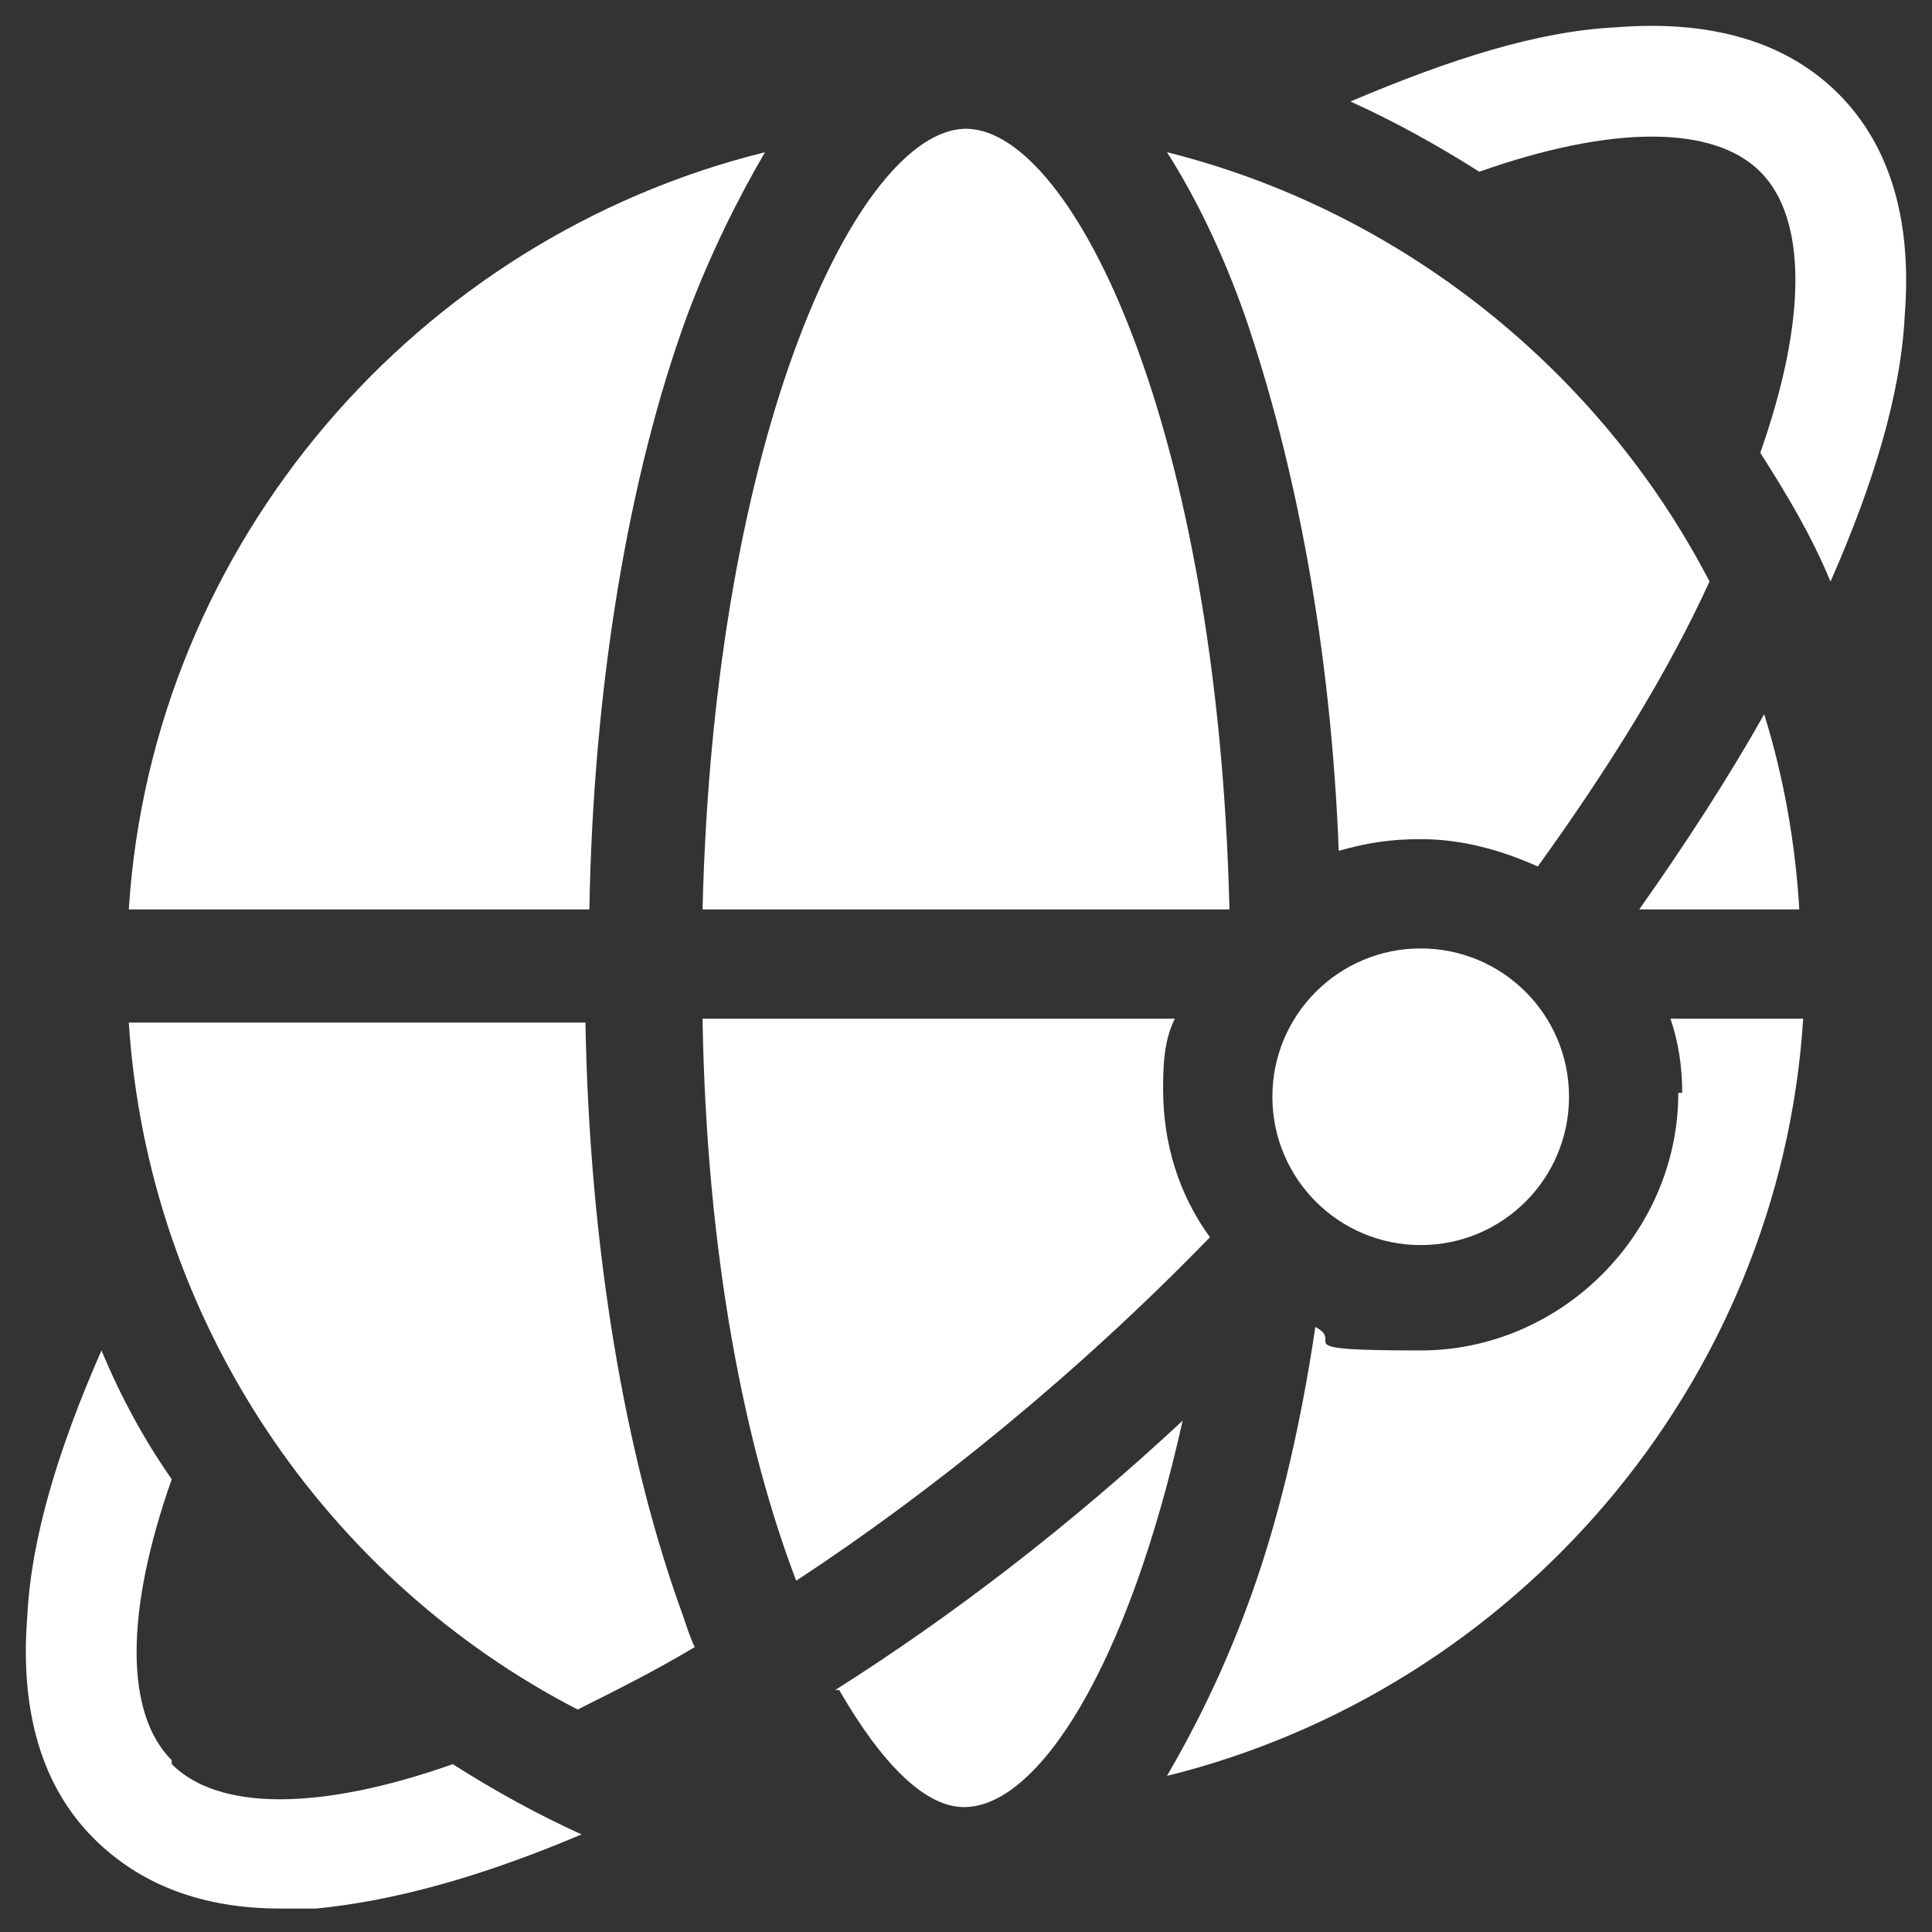
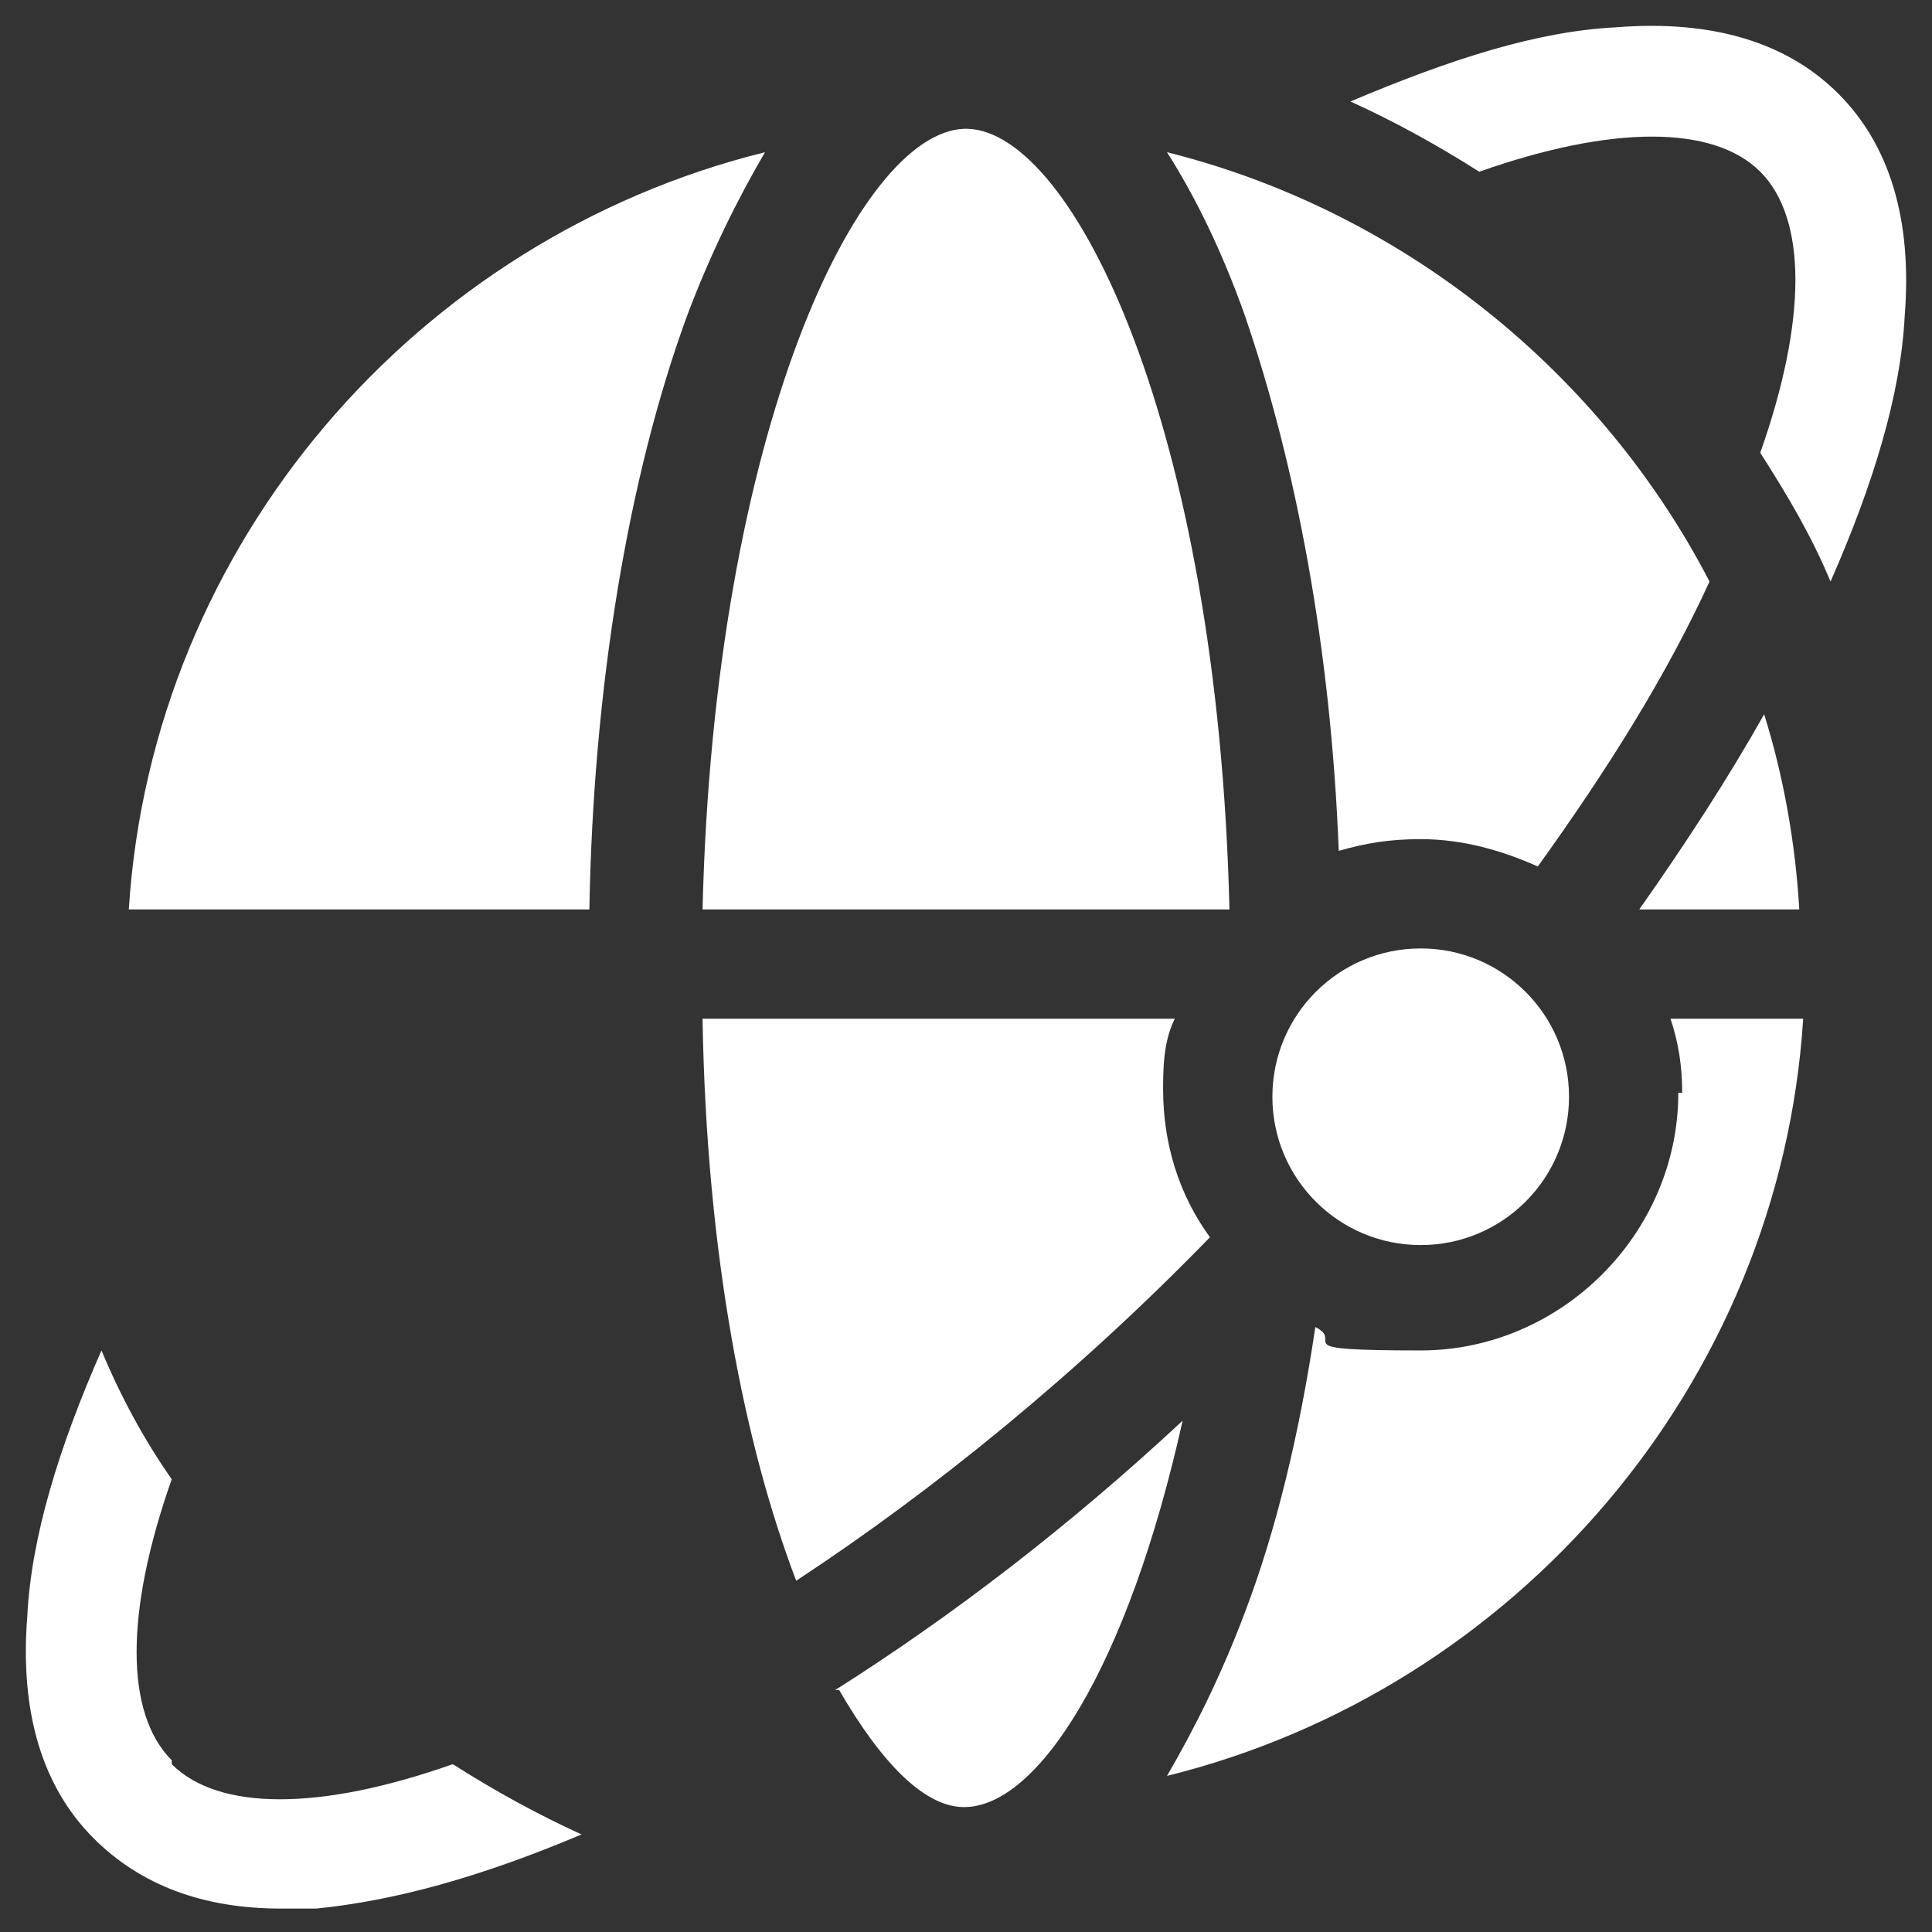
<svg xmlns="http://www.w3.org/2000/svg" id="Layer_1" viewBox="0 0 49.5 49.5">
  <rect x="0" y="0" width="49.5" height="49.5" fill="#333333" stroke="none" />
  <defs>
    <style>      .st0 {        fill: #fff;      }    </style>
  </defs>
  <path class="st0" d="M17.6,8.1c.6-1.6,1.3-3,2-4.2C10.7,6.1,3.9,13.9,3.3,23.3h11.8c.1-5.7,1-11.1,2.5-15.2h0Z" />
  <path class="st0" d="M31.5,23.3c-.3-12.4-4-19.9-6.7-20h-.1c-2.7.1-6.4,7.7-6.7,20h13.5,0Z" />
-   <path class="st0" d="M15.1,26.2H3.3c.5,7.7,5.1,14.3,11.5,17.6,1-.5,2-1,3-1.6-.1-.2-.2-.5-.3-.8-1.5-4.1-2.4-9.5-2.5-15.2h0Z" />
  <path class="st0" d="M21.5,43.3c1.1,1.9,2.2,3,3.2,3,1.9,0,4.2-3.6,5.6-9.9-2.9,2.7-5.9,5-8.9,6.9h0Z" />
  <path class="st0" d="M29.8,28c0-.6,0-1.3.3-1.9h-12.1c.1,6.1,1.1,11,2.4,14.4,3.5-2.3,7.2-5.3,10.6-8.8-.8-1.1-1.2-2.4-1.2-3.8h0Z" />
  <path class="st0" d="M36.4,24.3c-2.1,0-3.8,1.7-3.8,3.8s1.7,3.8,3.8,3.8,3.8-1.7,3.8-3.8-1.7-3.8-3.8-3.8Z" />
  <path class="st0" d="M29.9,3.9c.7,1.1,1.4,2.5,2,4.2,1.3,3.8,2.2,8.5,2.4,13.7.7-.2,1.3-.3,2.1-.3,1.1,0,2.1.3,3,.7,1.8-2.5,3.3-4.9,4.4-7.3-2.8-5.4-7.9-9.5-13.9-11Z" />
  <path class="st0" d="M43,28c0,3.6-3,6.6-6.6,6.6s-1.9-.2-2.7-.6c-.4,2.7-1,5.2-1.8,7.3-.6,1.6-1.3,3-2,4.2,8.9-2.2,15.7-10,16.3-19.4h-3.4c.2.6.3,1.2.3,1.9h0Z" />
  <path class="st0" d="M42,23.3h4.1c-.1-1.7-.4-3.4-.9-5-.9,1.6-2,3.3-3.2,5Z" />
  <path class="st0" d="M4.4,45.1c-1.2-1.2-1.2-3.8,0-7.2-.7-1-1.3-2.1-1.8-3.3-1.1,2.5-1.8,4.8-1.9,6.8-.2,2.5.4,4.4,1.7,5.7,1.2,1.2,2.8,1.8,4.8,1.8s.6,0,.9,0c2-.2,4.2-.8,6.8-1.9-1.1-.5-2.2-1.1-3.3-1.8-3.4,1.2-6,1.2-7.2,0h0Z" />
  <path class="st0" d="M47.1,2.4c-1.3-1.3-3.2-1.9-5.7-1.7-2,.1-4.2.8-6.8,1.9,1.1.5,2.2,1.1,3.3,1.8,3.4-1.2,6-1.2,7.2,0,1.2,1.2,1.2,3.8,0,7.2.7,1.1,1.3,2.1,1.8,3.3,1.1-2.5,1.8-4.8,1.9-6.8.2-2.5-.4-4.4-1.7-5.7h0Z" />
</svg>